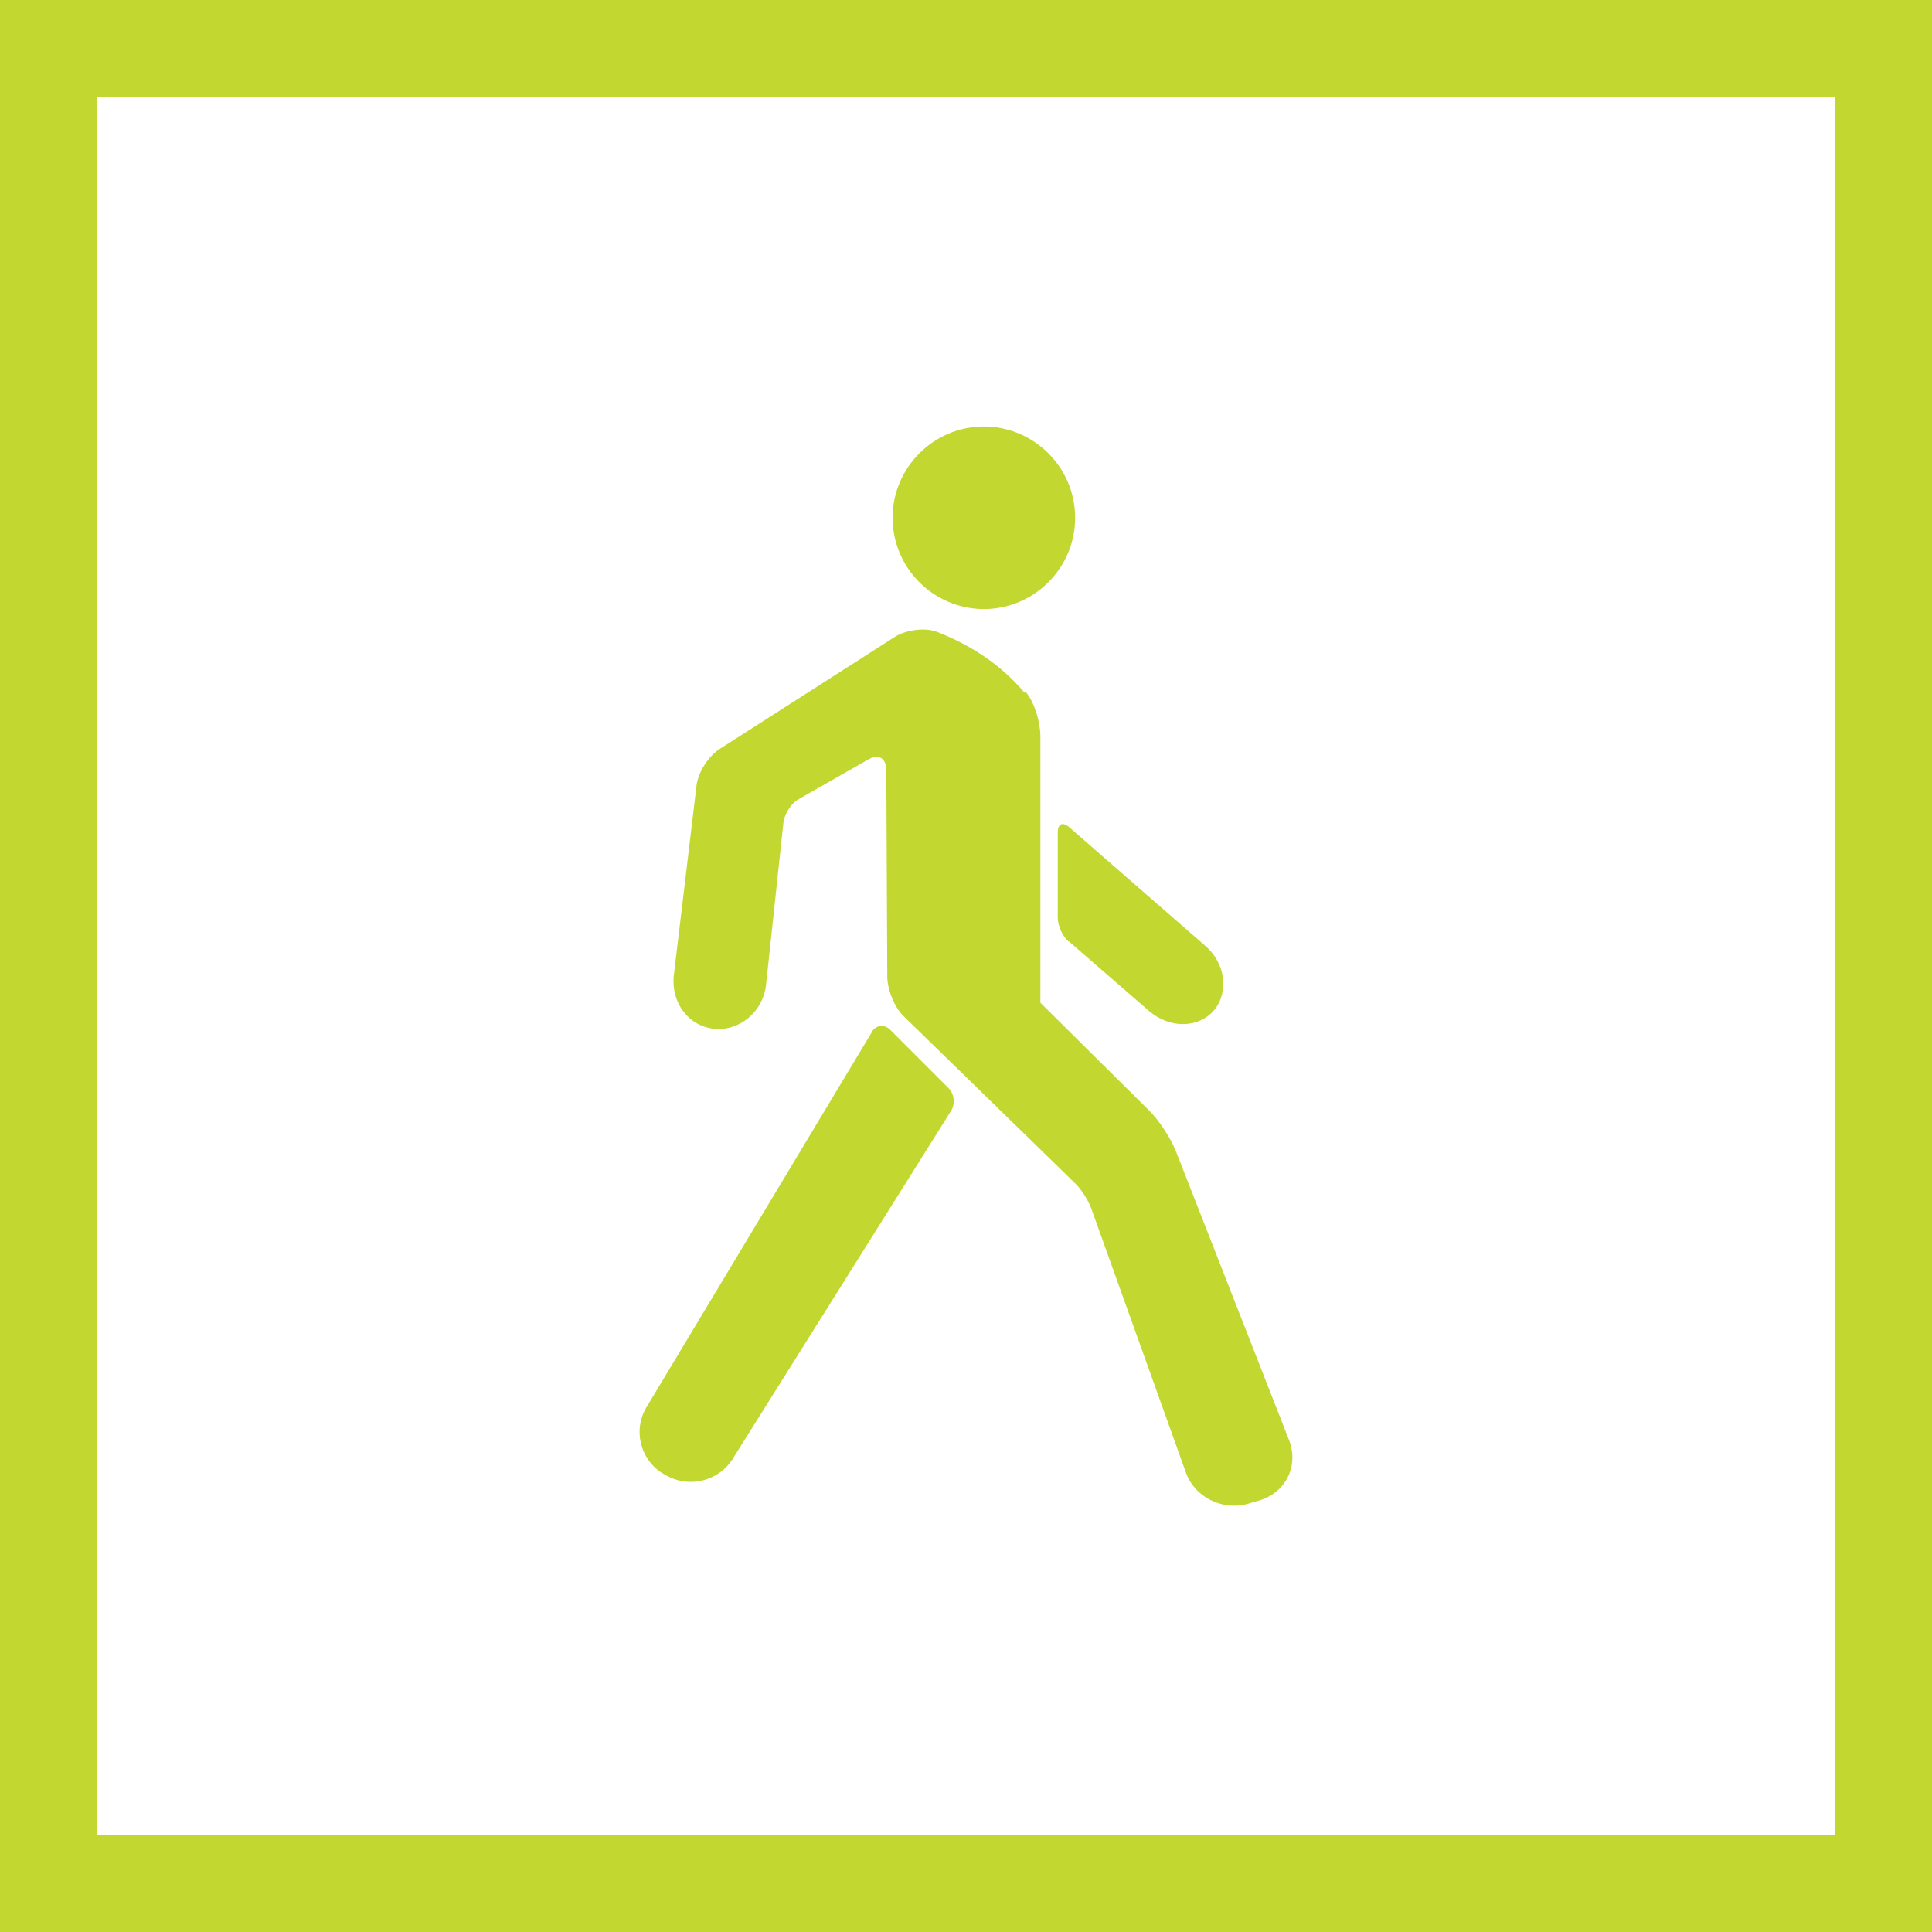
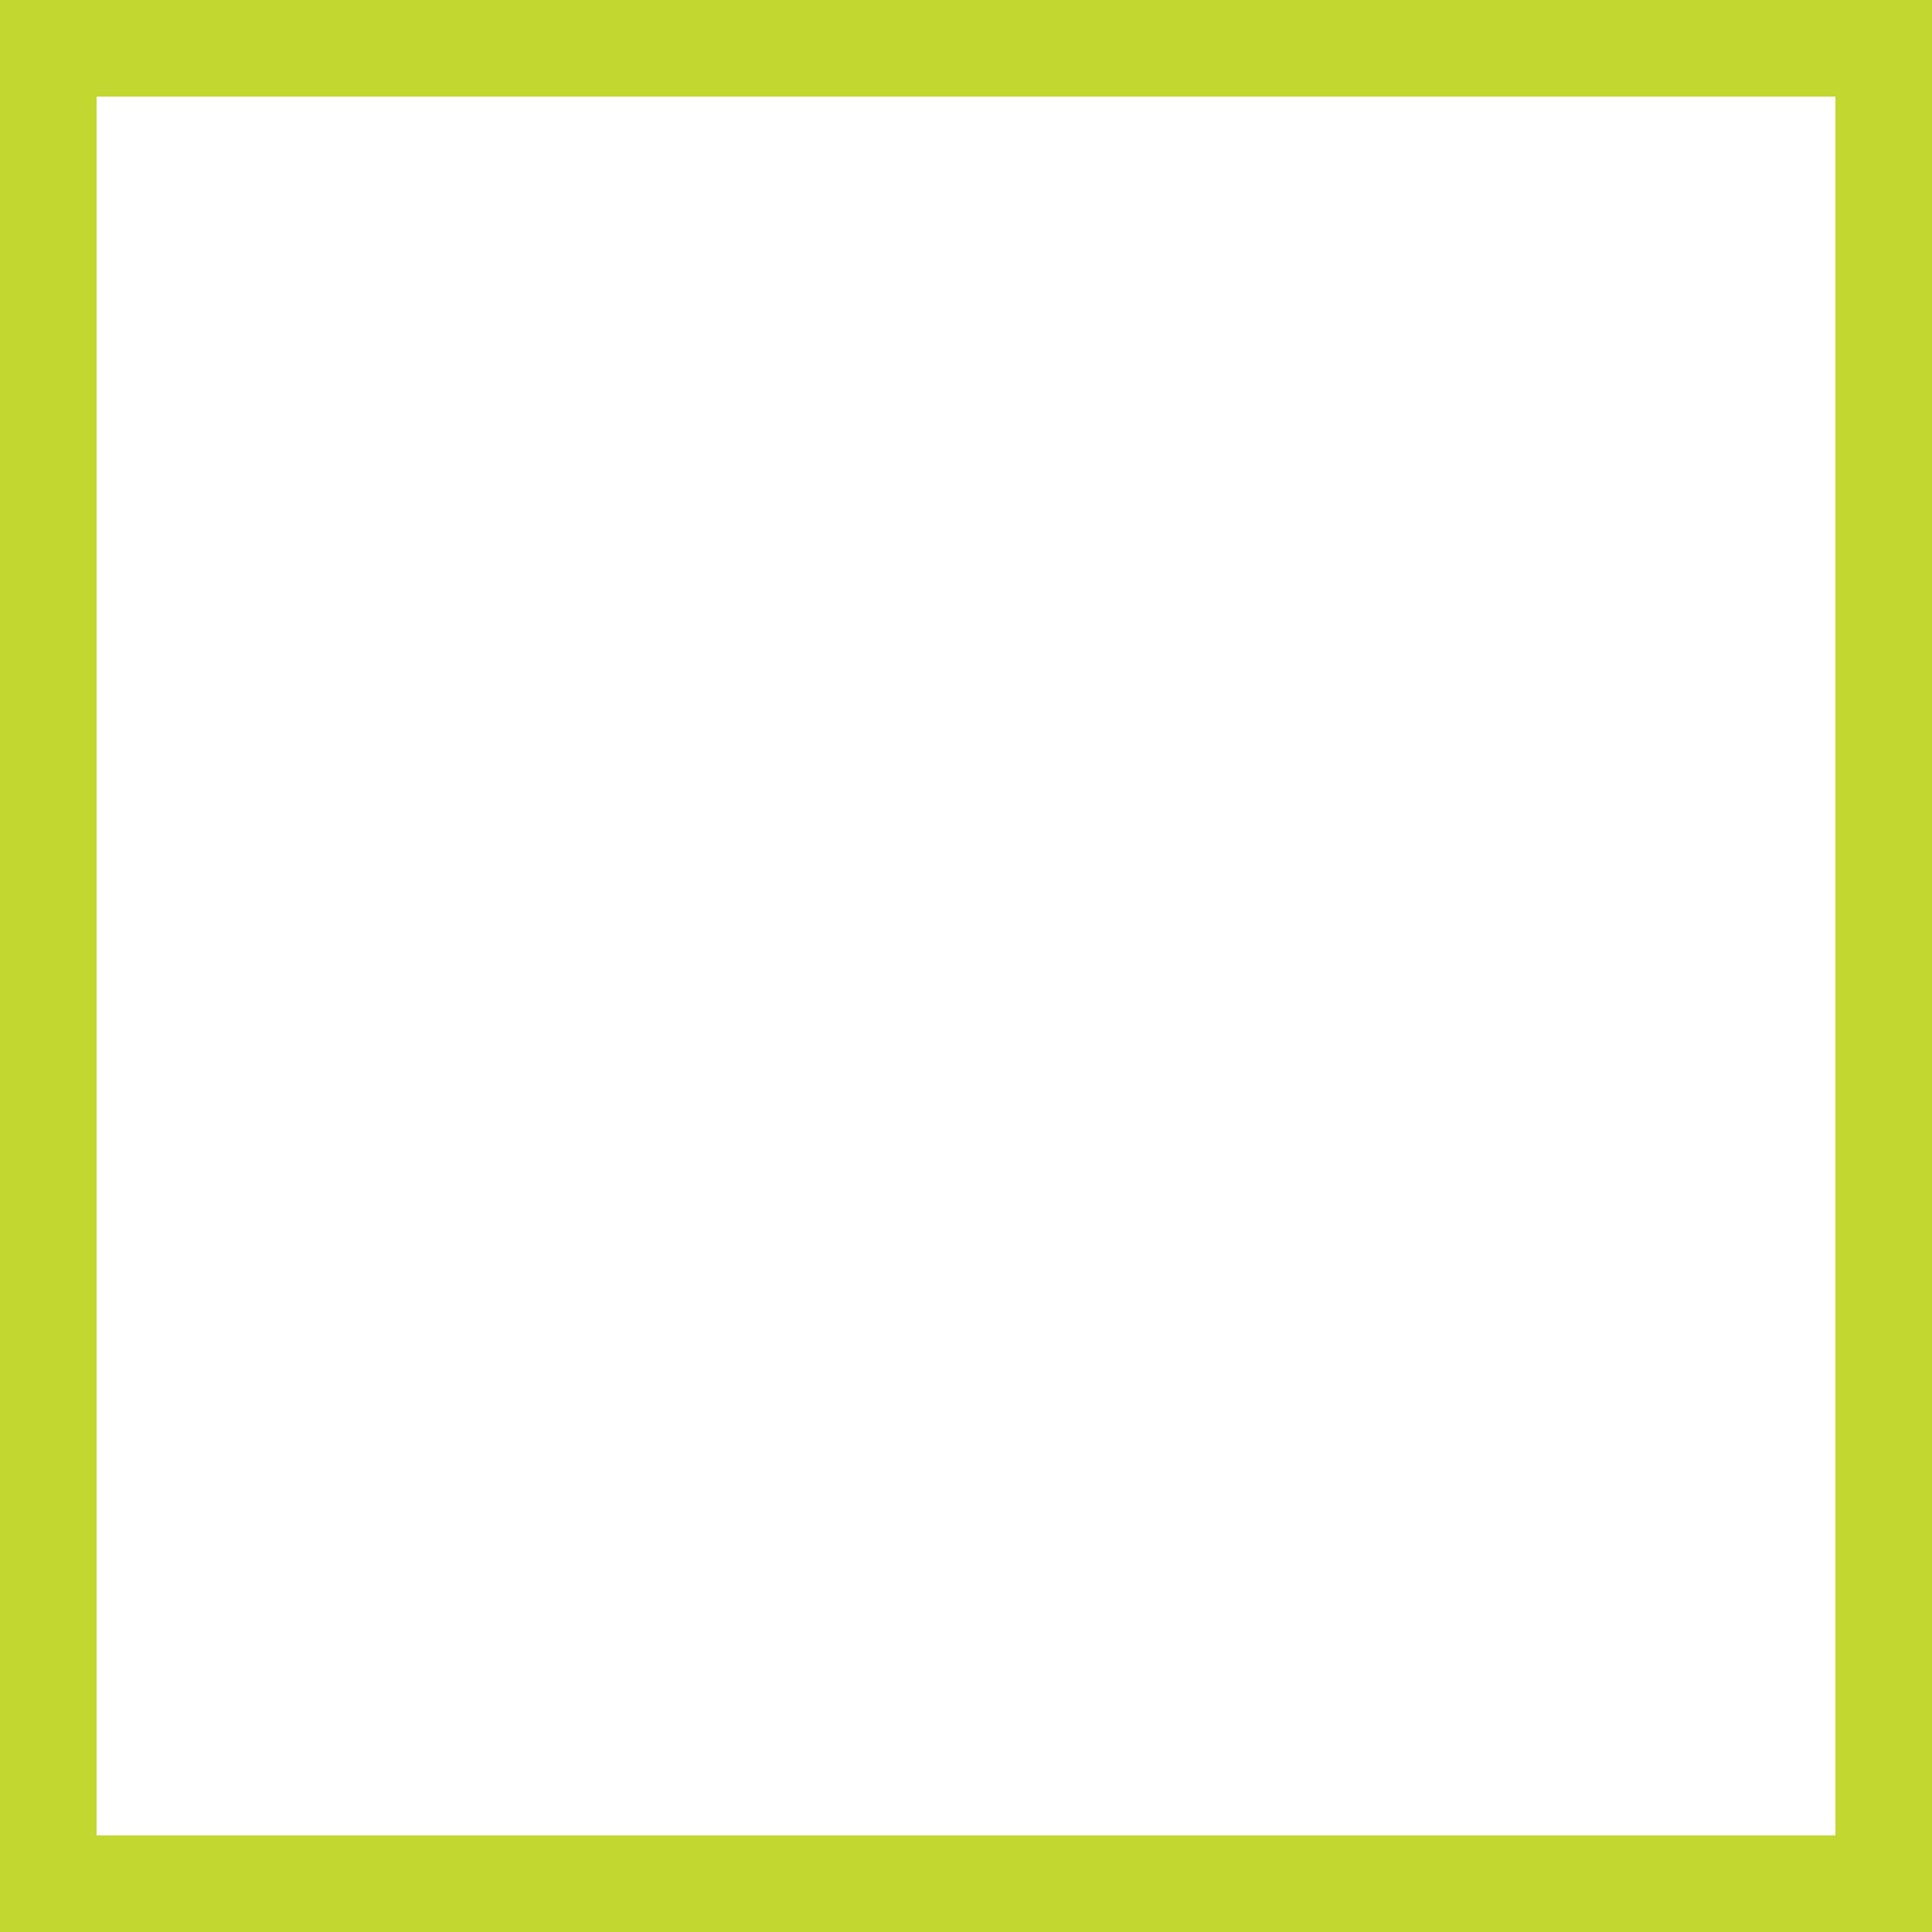
<svg xmlns="http://www.w3.org/2000/svg" id="_Слой_1" data-name="Слой 1" viewBox="0 0 40 40">
  <defs>
    <style> .cls-1 { fill: #c2d831; } .cls-2 { fill: none; stroke: #c2d831; stroke-width: 2px; } </style>
  </defs>
-   <path class="cls-1" d="M21.24,14.33c.18,.21,.3,.63,.3,.91v5.52l2.26,2.24c.2,.2,.44,.57,.54,.82l2.35,6c.2,.52-.06,1.07-.6,1.24l-.24,.07c-.53,.16-1.12-.13-1.3-.65l-1.96-5.47c-.06-.16-.2-.38-.32-.5l-3.56-3.47c-.2-.19-.35-.58-.34-.86l-.02-4.21c.01-.28-.17-.38-.4-.23l-1.44,.82c-.14,.09-.27,.3-.29,.47l-.36,3.36c-.06,.55-.54,.96-1.07,.91-.53-.05-.9-.54-.84-1.1l.47-3.93c.03-.28,.25-.62,.49-.77l3.61-2.31c.23-.15,.64-.21,.9-.1,.71,.28,1.32,.69,1.79,1.25Zm-3.19,7.04l-4.65,7.74c-.3,.47-.16,1.09,.31,1.39l.04,.02c.47,.3,1.1,.17,1.41-.3l4.53-7.22c.09-.14,.07-.35-.05-.47l-1.21-1.21c-.12-.12-.29-.1-.38,.04Zm4.08-1.88l1.67,1.45c.43,.36,1.02,.35,1.34-.03,.31-.38,.23-.98-.2-1.34l-2.81-2.45c-.13-.11-.23-.06-.23,.11v1.77c0,.17,.1,.39,.23,.5Zm-1.76-6.88c1.04,0,1.89-.85,1.89-1.89s-.85-1.89-1.89-1.89-1.89,.85-1.89,1.89,.85,1.89,1.89,1.89Z" />
  <rect class="cls-2" x="1" y="1" width="38" height="38" />
</svg>